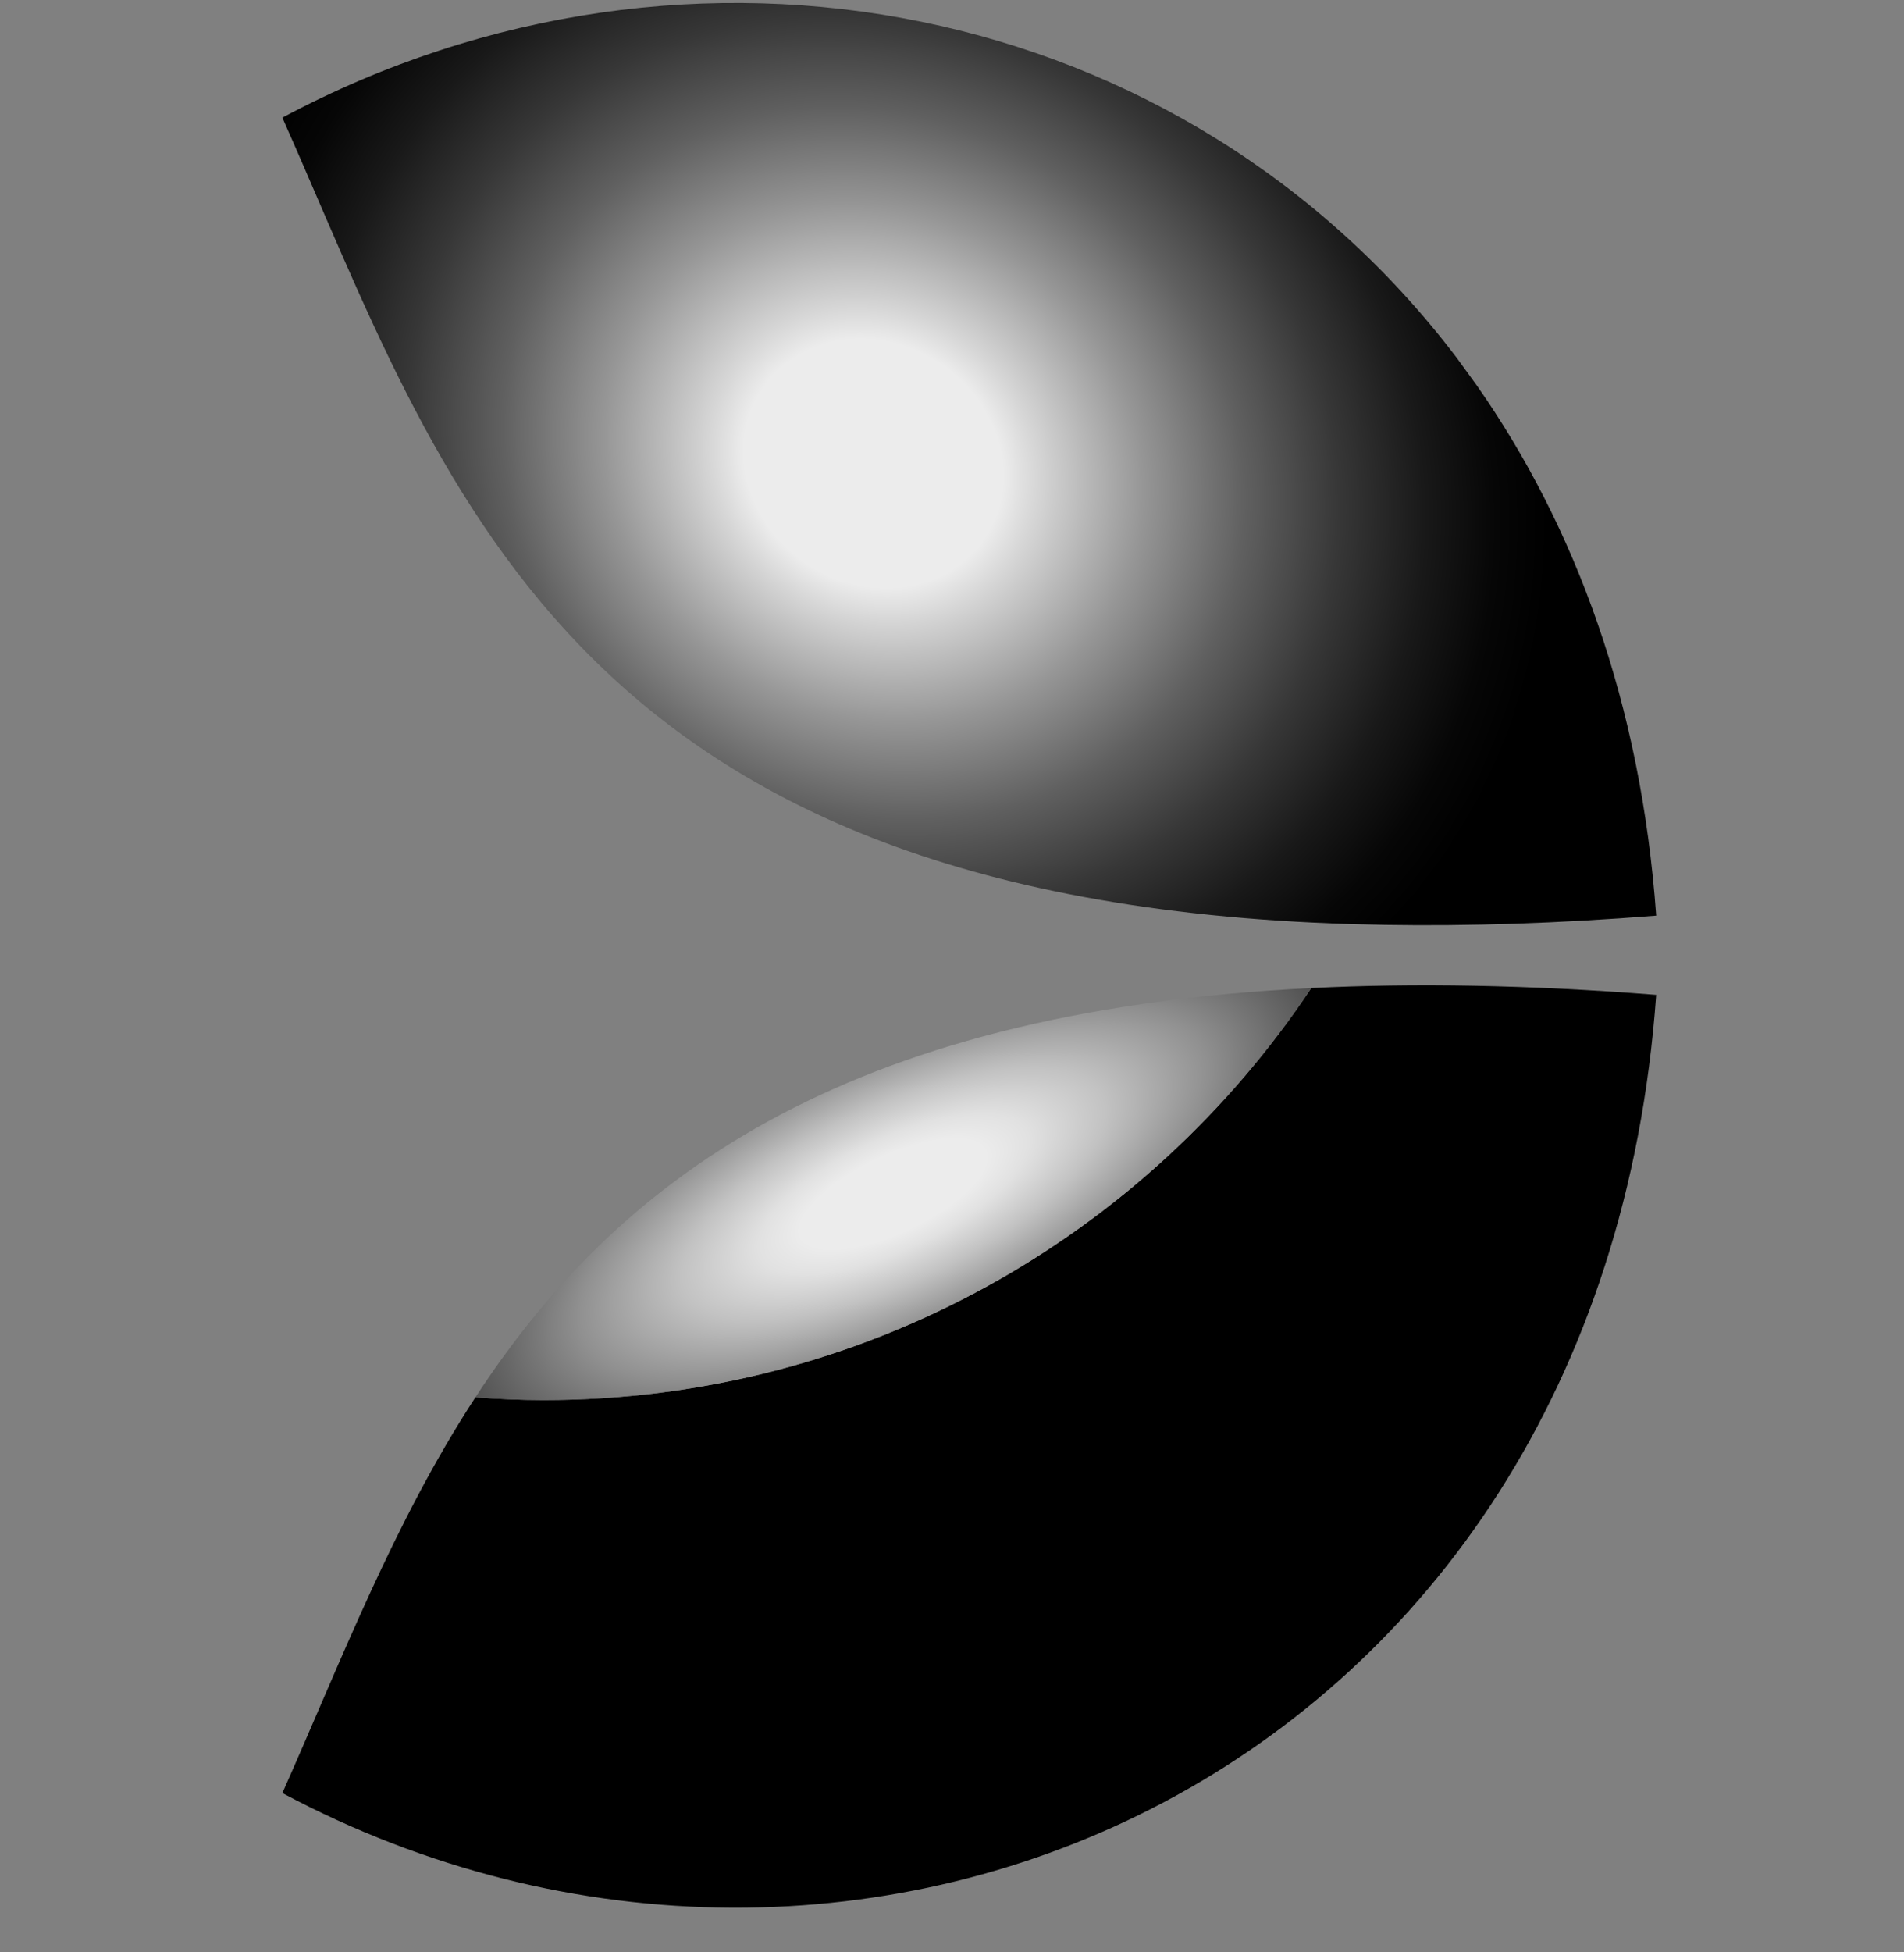
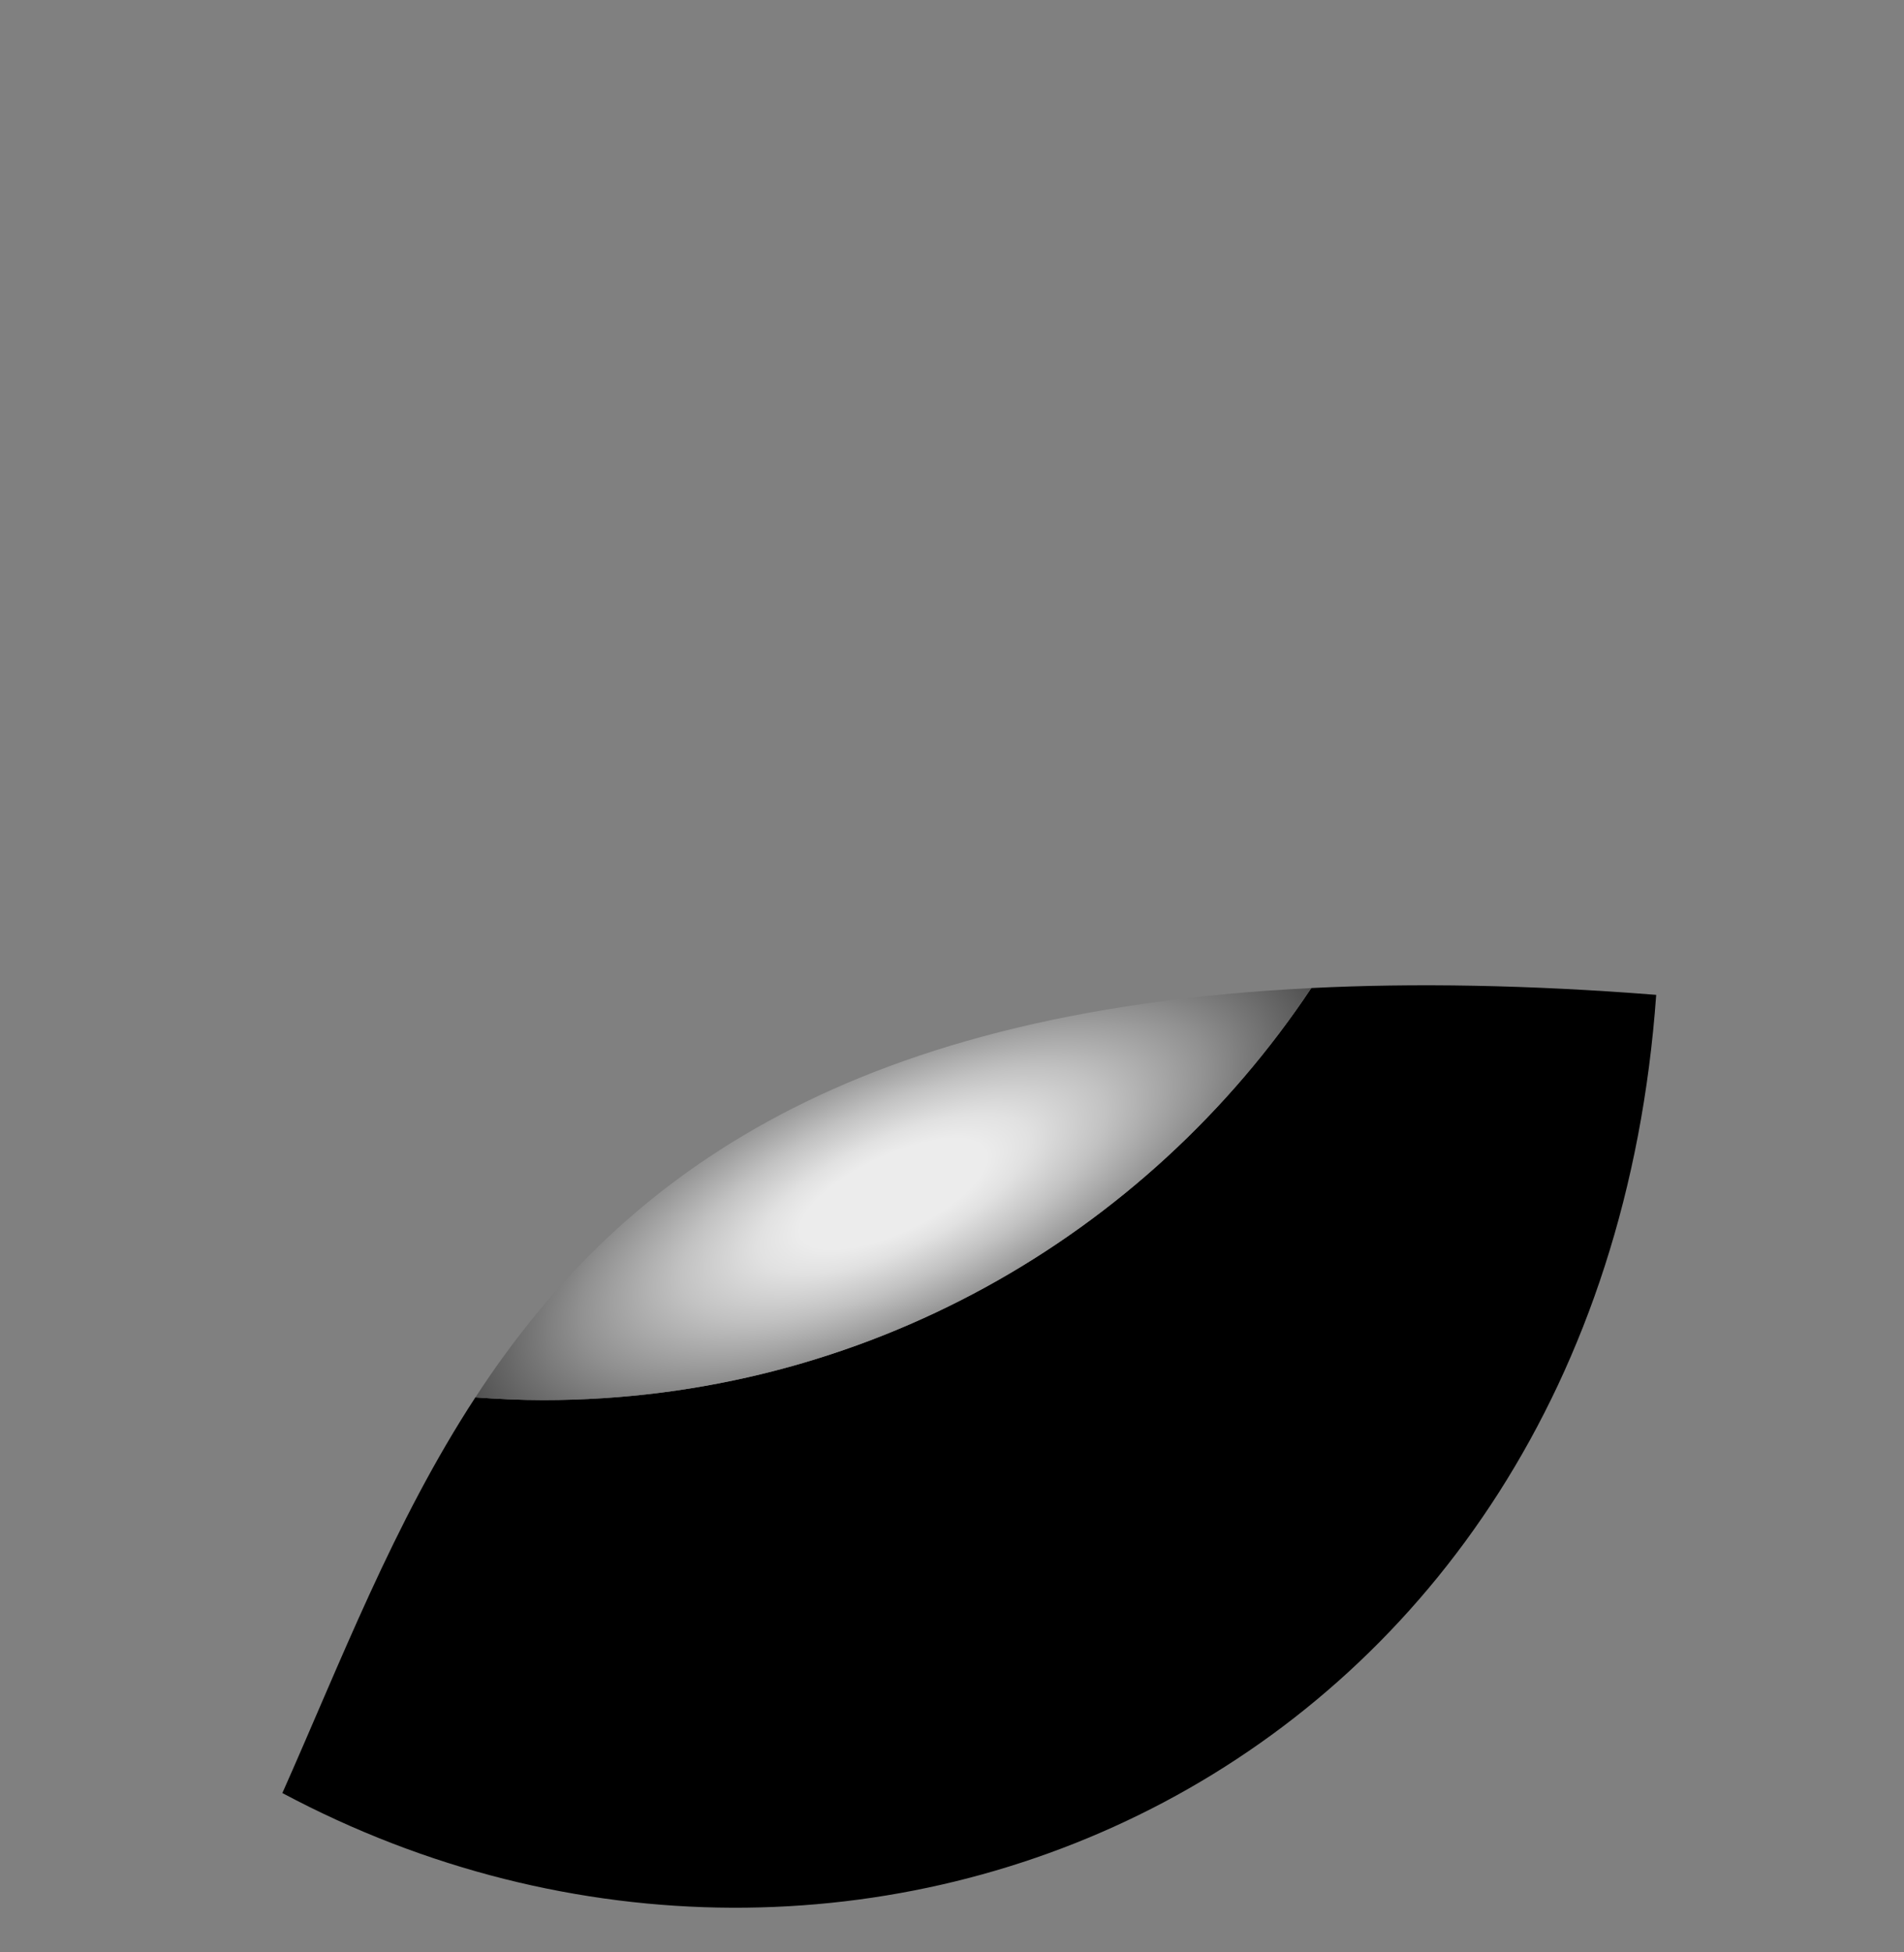
<svg xmlns="http://www.w3.org/2000/svg" fill="none" height="41" viewBox="0 0 40 41" width="40">
  <rect x="0" y="0" width="40" height="41" fill="#808080" stroke="none" />
-   <path d="M5.932 2.47C14.527 -2.115 24.902 0.003 30.601 7.511L31.024 8.093C33.1 11.055 34.476 14.79 34.794 19.229C32.734 19.392 30.843 19.452 29.101 19.423L28.362 19.406C11.809 18.888 9.292 10.023 5.932 2.47Z" fill="url(#paint0_radial_16306_40800)" />
  <path d="M27.548 20.749C24.08 25.964 18.15 29.402 11.413 29.402C10.933 29.402 10.457 29.378 9.987 29.345C8.267 31.978 7.157 34.903 5.932 37.654C18.017 44.1 33.622 37.303 34.794 20.892C32.105 20.68 29.705 20.642 27.548 20.749Z" fill="black" />
  <path d="M27.548 20.749C17.587 21.24 12.908 24.869 9.987 29.345C10.457 29.378 10.933 29.402 11.413 29.402C18.15 29.402 24.08 25.962 27.548 20.749Z" fill="url(#paint1_radial_16306_40800)" />
  <defs>
    <radialGradient cx="0" cy="0" gradientTransform="translate(18.351 9.735) rotate(-146.449) scale(16.474 14.82)" gradientUnits="userSpaceOnUse" id="paint0_radial_16306_40800" r="1">
      <stop offset="0.17" stop-color="#ECECEC" />
      <stop offset="0.215" stop-color="#D6D6D6" />
      <stop offset="0.354" stop-color="#969696" />
      <stop offset="0.487" stop-color="#606060" />
      <stop offset="0.611" stop-color="#373737" />
      <stop offset="0.722" stop-color="#191919" />
      <stop offset="0.817" stop-color="#060606" />
      <stop offset="0.885" />
    </radialGradient>
    <radialGradient cx="0" cy="0" gradientTransform="translate(18.768 25.075) rotate(-115.023) scale(6.917 18.233)" gradientUnits="userSpaceOnUse" id="paint1_radial_16306_40800" r="1">
      <stop offset="0.116" stop-color="#ECECEC" />
      <stop offset="0.169" stop-color="#E1E1E1" />
      <stop offset="0.265" stop-color="#C2C2C2" />
      <stop offset="0.392" stop-color="#909090" />
      <stop offset="0.545" stop-color="#4C4C4C" />
      <stop offset="0.699" />
    </radialGradient>
  </defs>
</svg>